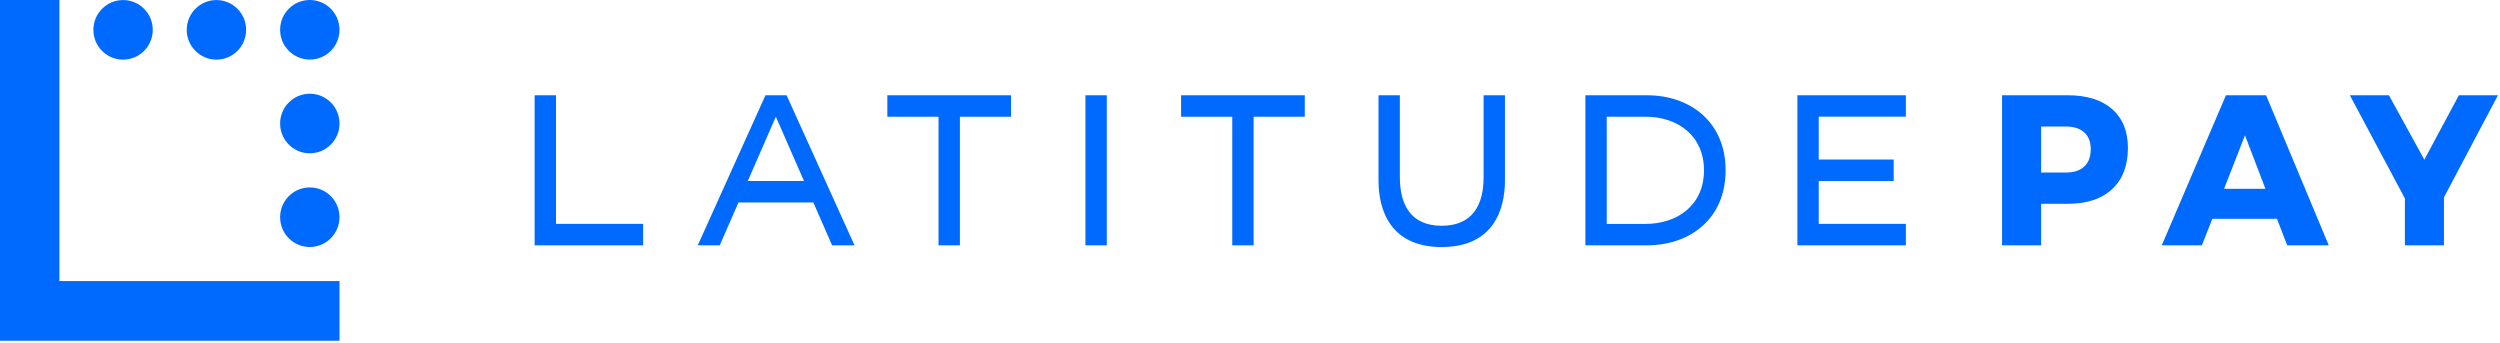
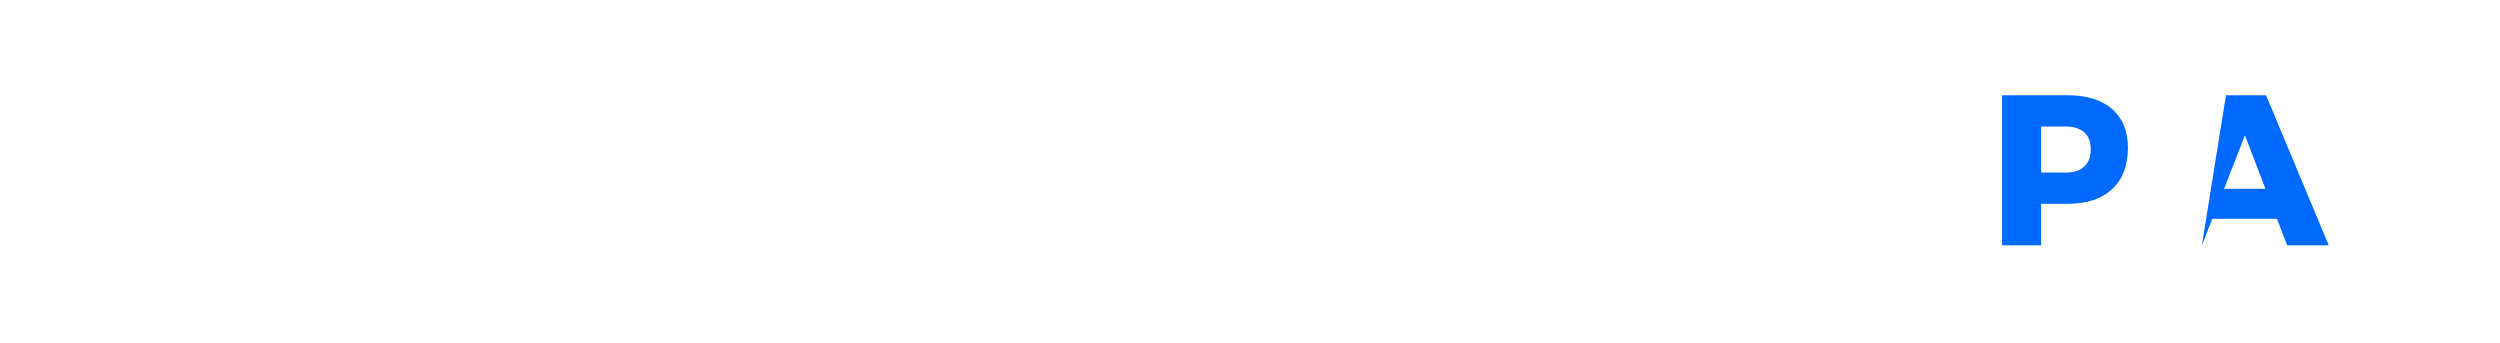
<svg xmlns="http://www.w3.org/2000/svg" width="124px" height="17px" viewBox="0 0 124 17" version="1.1">
  <title>LatitudePay_Logo_Horiz_Blue_RGB</title>
  <desc>Created with Sketch.</desc>
  <g id="🖥-LatitudePay_D" stroke="none" stroke-width="1" fill="none" fill-rule="evenodd">
    <g id="ProductPage1_LatitudePay_HNAU_D" transform="translate(-953, -530)" fill="#006AFF" fill-rule="nonzero">
      <g id="Module/Price/Product-Page/1440px" transform="translate(937, 272)">
        <g id="Amount" transform="translate(0, 10)">
          <g id="Interest-Free" transform="translate(16, 232)">
            <g id="Group-2" transform="translate(0, 16)">
              <g id="Installments">
                <g id="LatitudePay_Logo_Horiz_Blue_RGB">
-                   <path d="M16.839,1.478 C16.839,2.295 16.179,2.955 15.366,2.955 C14.554,2.955 13.894,2.293 13.894,1.478 C13.894,0.66 14.554,0 15.366,0 C16.179,0 16.839,0.663 16.839,1.478 Z M15.366,4.649 C14.552,4.649 13.894,5.311 13.894,6.127 C13.894,6.944 14.554,7.604 15.366,7.604 C16.179,7.604 16.839,6.942 16.839,6.127 C16.839,5.309 16.181,4.649 15.366,4.649 Z M6.104,2.958 C6.919,2.958 7.577,2.295 7.577,1.48 C7.577,0.663 6.917,0.002 6.104,0.002 C5.292,0.002 4.632,0.665 4.632,1.48 C4.63,2.295 5.29,2.958 6.104,2.958 Z M15.366,9.296 C14.552,9.296 13.894,9.958 13.894,10.773 C13.894,11.591 14.554,12.251 15.366,12.251 C16.179,12.251 16.839,11.588 16.839,10.773 C16.839,9.958 16.181,9.296 15.366,9.296 Z M10.734,2.958 C11.549,2.958 12.207,2.295 12.207,1.48 C12.207,0.663 11.547,0.002 10.734,0.002 C9.922,0.002 9.262,0.665 9.262,1.48 C9.262,2.295 9.922,2.958 10.734,2.958 Z M2.947,0 L0,0 L0,16.9 L16.839,16.9 L16.839,13.942 L2.947,13.942 L2.947,0 Z M27.578,4.725 L26.518,4.725 L26.518,12.168 L31.899,12.168 L31.899,11.104 L27.578,11.104 L27.578,4.725 L27.578,4.725 Z M94.531,5.789 L94.531,4.725 L89.15,4.725 L89.15,12.168 L94.531,12.168 L94.531,11.104 L90.209,11.104 L90.209,8.977 L93.927,8.977 L93.927,7.914 L90.209,7.914 L90.209,5.787 L94.531,5.787 L94.531,5.789 Z M53.837,12.168 L54.897,12.168 L54.897,4.725 L53.837,4.725 L53.837,12.168 Z M58.584,5.789 L61.12,5.789 L61.12,12.168 L62.18,12.168 L62.18,5.789 L64.717,5.789 L64.717,4.725 L58.582,4.725 L58.582,5.789 L58.584,5.789 Z M44.015,5.789 L46.551,5.789 L46.551,12.168 L47.611,12.168 L47.611,5.789 L50.147,5.789 L50.147,4.725 L44.012,4.725 L44.012,5.789 L44.015,5.789 Z M39.015,4.725 L42.384,12.168 L41.272,12.168 L40.342,10.041 L36.629,10.041 L35.699,12.168 L34.609,12.168 L37.967,4.725 L39.015,4.725 Z M39.878,8.977 L38.483,5.787 L37.091,8.977 L39.878,8.977 Z M85.59,8.448 C85.59,10.839 83.842,12.168 81.686,12.168 L78.635,12.168 L78.635,4.725 L81.686,4.725 C83.842,4.725 85.59,6.057 85.59,8.448 Z M84.518,8.448 C84.518,6.741 83.232,5.789 81.612,5.789 L79.694,5.789 L79.694,11.107 L81.612,11.107 C83.232,11.104 84.518,10.154 84.518,8.448 Z M73.586,8.799 C73.586,10.139 73.054,11.198 71.51,11.198 C69.966,11.198 69.433,10.139 69.433,8.799 L69.433,4.725 L68.374,4.725 L68.374,8.958 C68.374,10.39 68.943,12.253 71.51,12.253 C74.076,12.253 74.645,10.387 74.645,8.958 L74.645,4.725 L73.586,4.725 L73.586,8.799 Z" id="Shape" />
                  <g id="Group" transform="translate(99.243, 4.577)">
                    <path d="M5.518,0.833 C6.039,1.288 6.302,1.931 6.302,2.759 C6.302,3.638 6.041,4.318 5.518,4.804 C4.997,5.29 4.263,5.532 3.318,5.532 L1.996,5.532 L1.996,7.591 L0.059,7.591 L0.059,0.148 L3.318,0.148 C4.263,0.148 4.997,0.377 5.518,0.833 Z M4.137,3.683 C4.352,3.485 4.458,3.199 4.458,2.822 C4.458,2.461 4.35,2.184 4.137,1.99 C3.922,1.796 3.616,1.698 3.223,1.698 L1.996,1.698 L1.996,3.98 L3.223,3.98 C3.618,3.982 3.922,3.882 4.137,3.683 Z" id="Shape" />
-                     <path d="M14.202,7.591 L13.694,6.275 L10.489,6.275 L9.97,7.591 L7.981,7.591 L11.164,0.148 L13.154,0.148 L16.263,7.591 L14.202,7.591 Z M11.071,4.788 L13.123,4.788 L12.107,2.134 L11.071,4.788 Z" id="Shape" />
-                     <polygon id="Path" points="24.655 0.148 21.977 5.213 21.977 7.591 20.04 7.591 20.04 5.266 17.31 0.148 19.247 0.148 21.004 3.343 22.717 0.148" />
+                     <path d="M14.202,7.591 L13.694,6.275 L10.489,6.275 L9.97,7.591 L11.164,0.148 L13.154,0.148 L16.263,7.591 L14.202,7.591 Z M11.071,4.788 L13.123,4.788 L12.107,2.134 L11.071,4.788 Z" id="Shape" />
                  </g>
                </g>
              </g>
            </g>
          </g>
        </g>
      </g>
    </g>
  </g>
</svg>